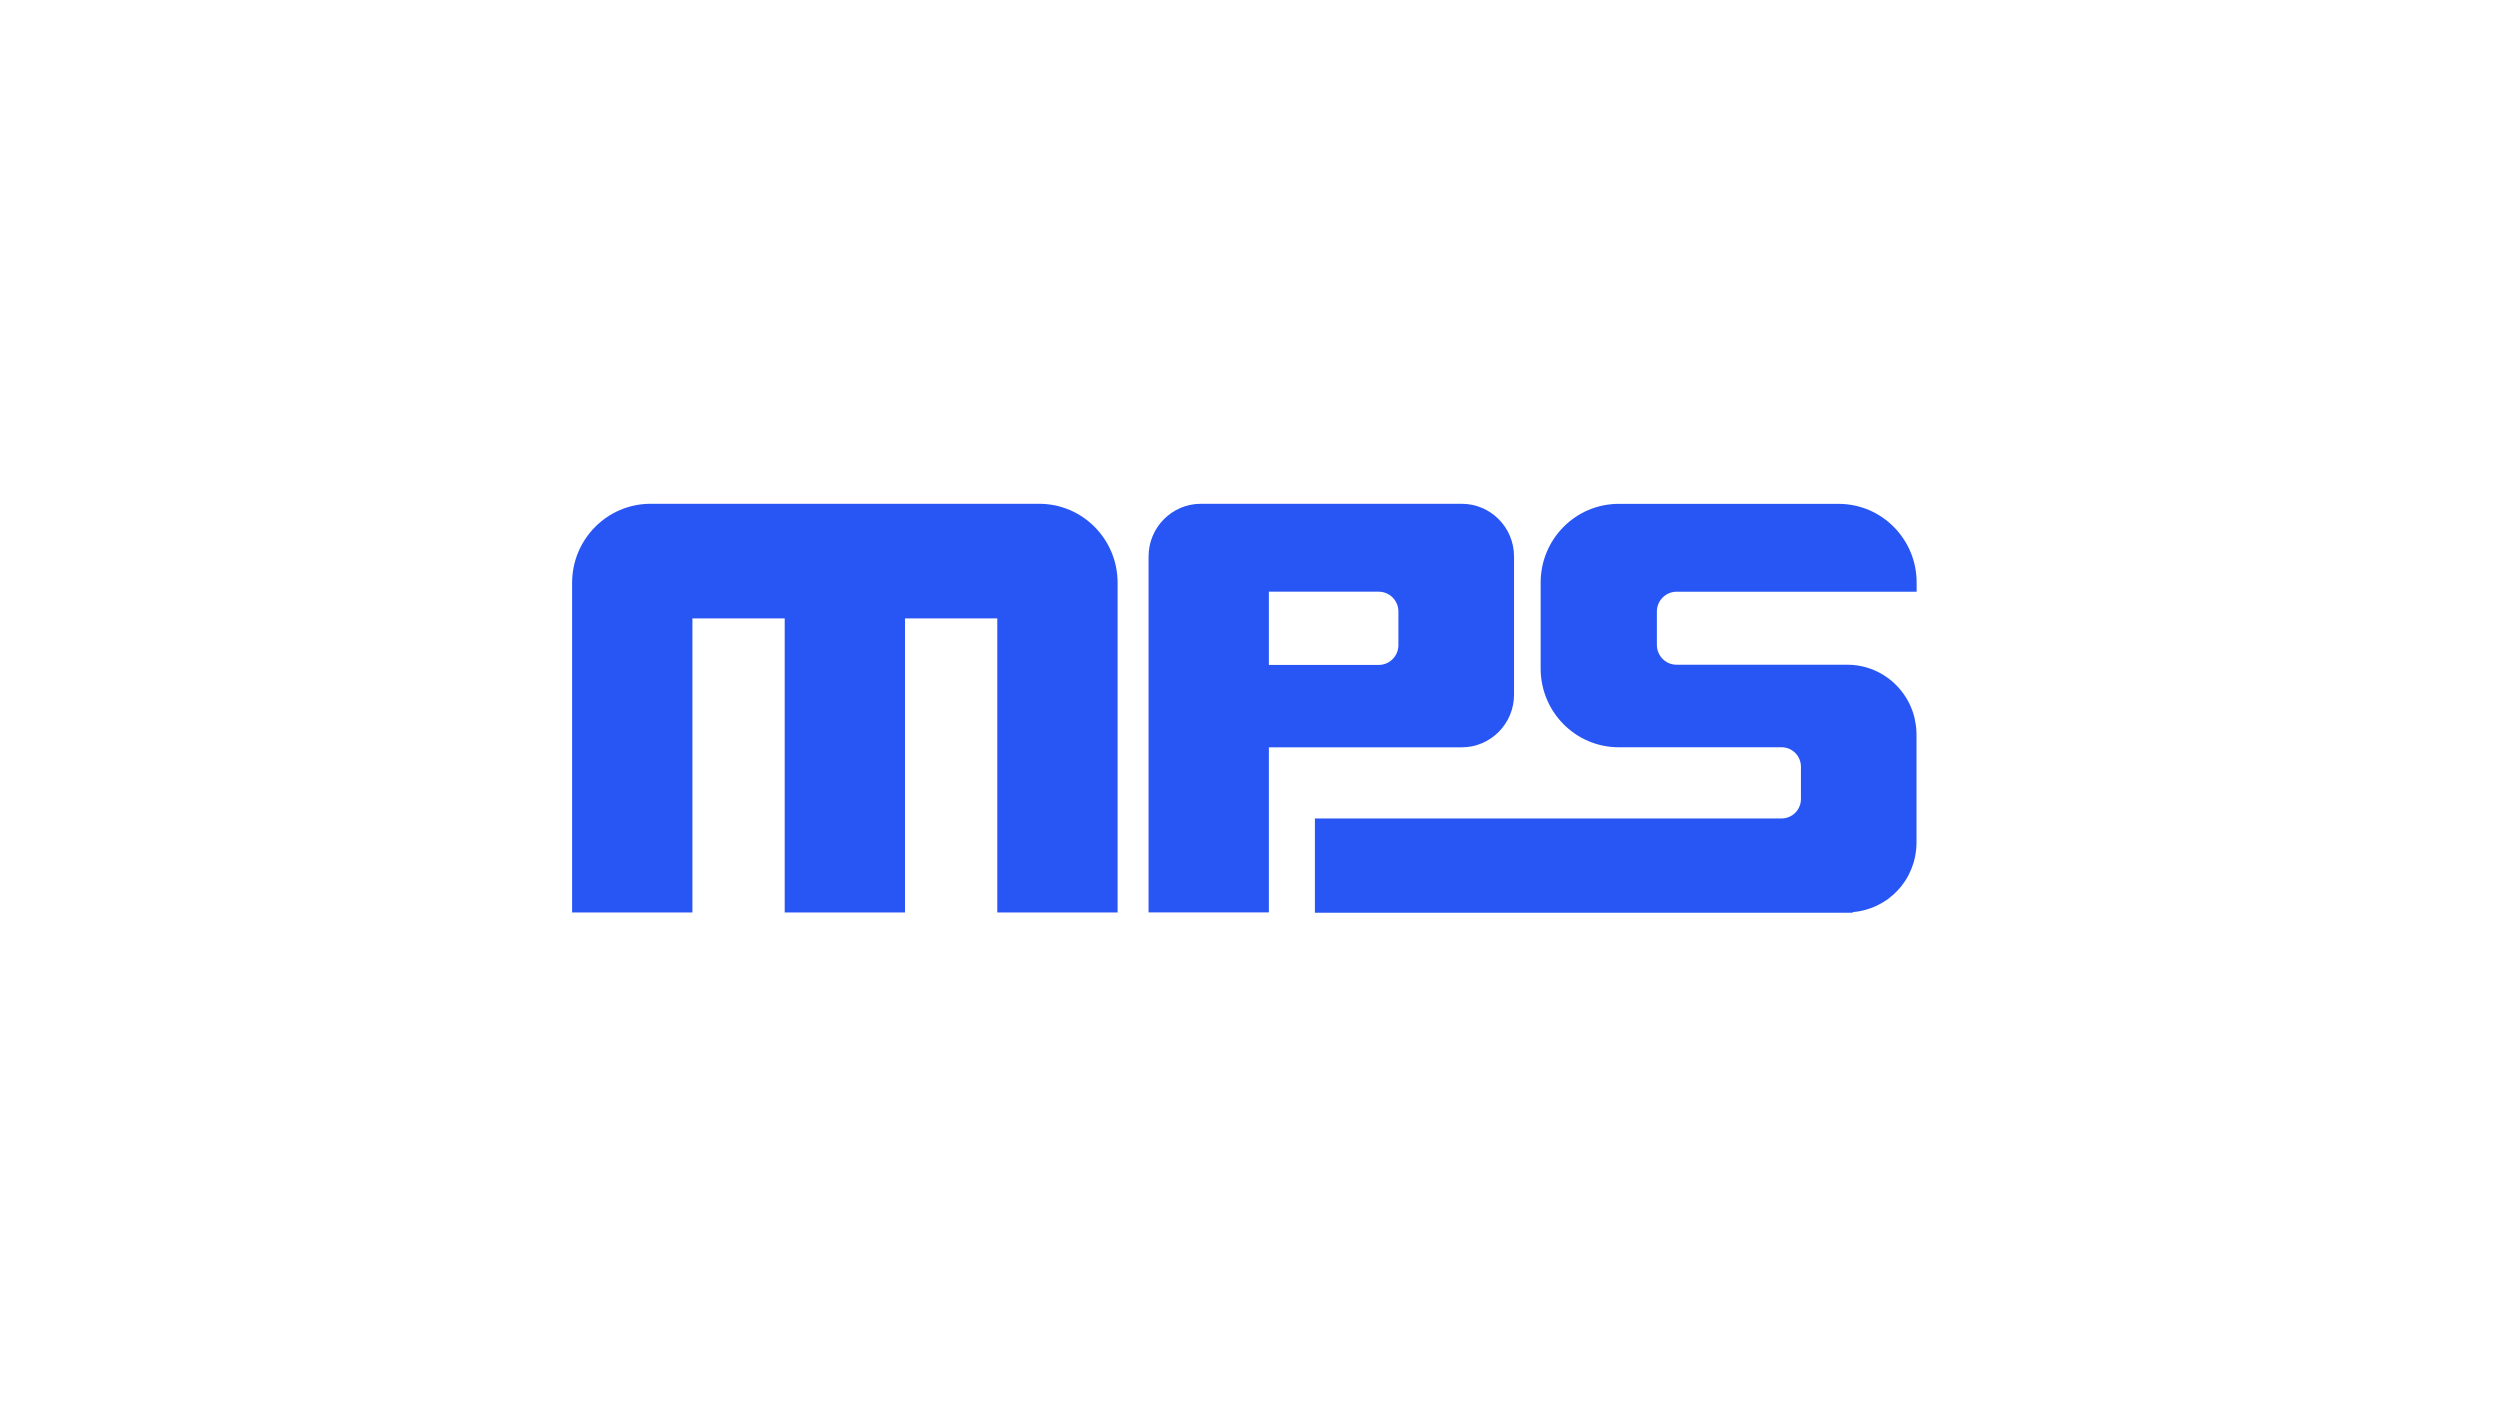
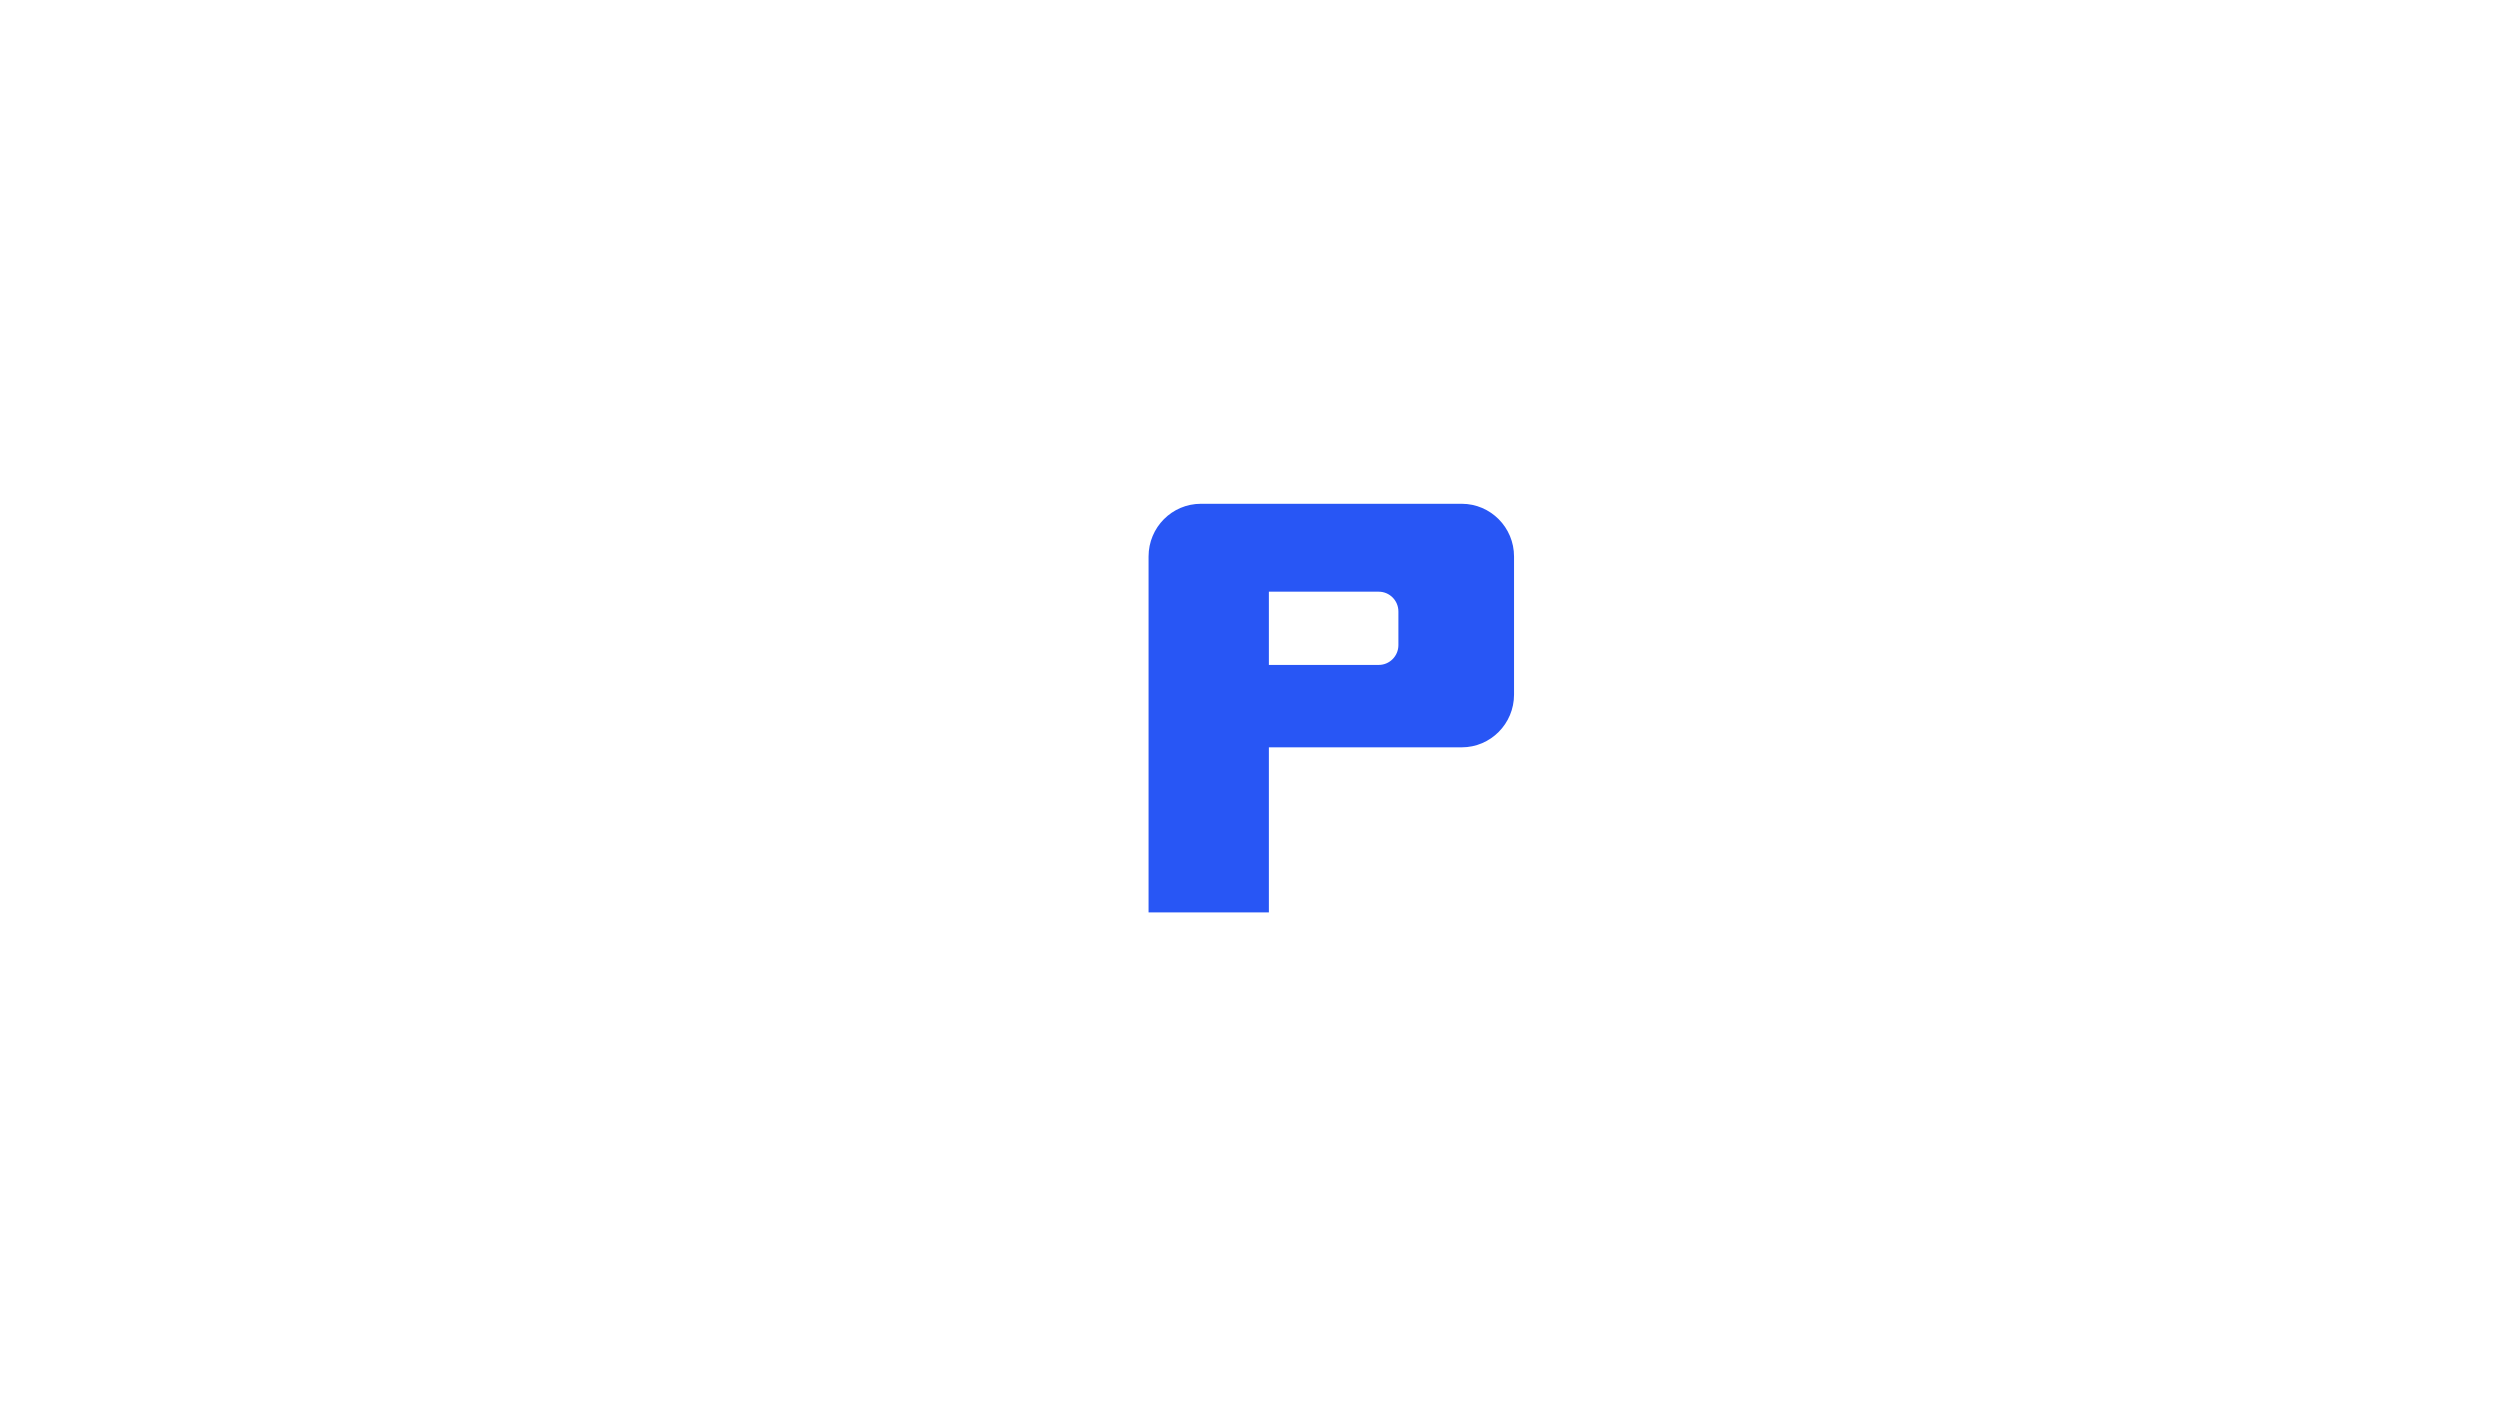
<svg xmlns="http://www.w3.org/2000/svg" width="150" height="85" viewBox="0 0 150 85" fill="none">
-   <path d="M62.352 30.227H39.038C36.436 30.227 34.326 32.352 34.326 34.974V37.104V54.749H41.545V37.104H47.082V54.749H54.3V37.104H59.837V54.749H67.056V37.104V34.974C67.06 32.352 64.954 30.227 62.352 30.227Z" fill="#2856F5" />
  <path d="M87.703 30.227H72.053C70.319 30.227 68.914 31.643 68.914 33.389V37.1V41.669V54.745H76.133V44.84H87.703C89.437 44.84 90.842 43.424 90.842 41.678V33.393C90.846 31.647 89.437 30.227 87.703 30.227ZM83.904 38.709C83.904 39.362 83.375 39.895 82.727 39.895H76.133V35.502H82.727C83.375 35.502 83.904 36.035 83.904 36.688V38.709Z" fill="#2856F5" />
-   <path d="M100.598 35.503H114.999V34.954C114.999 32.344 112.902 30.231 110.311 30.231H97.127C94.537 30.231 92.439 32.344 92.439 34.954V40.113C92.439 42.722 94.537 44.836 97.127 44.836H97.568H106.896C107.537 44.836 108.057 45.36 108.057 46.005V47.937C108.057 48.583 107.537 49.107 106.896 49.107H97.568H88.511H78.894V54.766H111.164V54.725C111.292 54.717 111.42 54.697 111.548 54.677C111.552 54.677 111.56 54.677 111.564 54.673C111.684 54.653 111.805 54.624 111.921 54.592C111.933 54.588 111.941 54.588 111.953 54.584C112.065 54.552 112.177 54.516 112.285 54.475C112.301 54.471 112.317 54.463 112.329 54.459C112.433 54.419 112.533 54.374 112.633 54.326C112.653 54.318 112.673 54.306 112.689 54.298C112.785 54.249 112.874 54.201 112.966 54.145C112.99 54.133 113.01 54.116 113.034 54.104C113.118 54.052 113.202 53.995 113.282 53.939C113.31 53.919 113.334 53.898 113.358 53.878C113.434 53.822 113.506 53.761 113.574 53.701C113.602 53.677 113.63 53.648 113.658 53.624C113.722 53.564 113.786 53.503 113.846 53.439C113.878 53.407 113.906 53.374 113.934 53.342C113.991 53.281 114.043 53.217 114.095 53.152C114.127 53.112 114.155 53.072 114.183 53.031C114.231 52.967 114.275 52.906 114.319 52.838C114.351 52.789 114.379 52.741 114.407 52.693C114.443 52.628 114.483 52.568 114.515 52.499C114.543 52.443 114.567 52.386 114.595 52.33C114.623 52.269 114.655 52.205 114.679 52.14C114.703 52.075 114.727 52.011 114.751 51.946C114.771 51.886 114.795 51.825 114.815 51.765C114.835 51.692 114.855 51.616 114.871 51.543C114.883 51.487 114.899 51.43 114.911 51.374C114.927 51.285 114.939 51.196 114.951 51.108C114.959 51.059 114.967 51.015 114.971 50.966C114.983 50.829 114.991 50.688 114.991 50.547V44.069C114.991 43.908 114.979 43.747 114.963 43.589C114.959 43.549 114.951 43.509 114.943 43.464C114.927 43.343 114.903 43.226 114.879 43.109C114.871 43.069 114.859 43.033 114.851 42.996C114.819 42.871 114.783 42.751 114.739 42.633C114.731 42.609 114.723 42.585 114.711 42.561C114.655 42.42 114.595 42.279 114.527 42.145C113.834 40.802 112.445 39.883 110.836 39.883H101.715H100.59C99.942 39.883 99.413 39.35 99.413 38.697V36.676C99.417 36.035 99.946 35.503 100.598 35.503Z" fill="#2856F5" />
</svg>